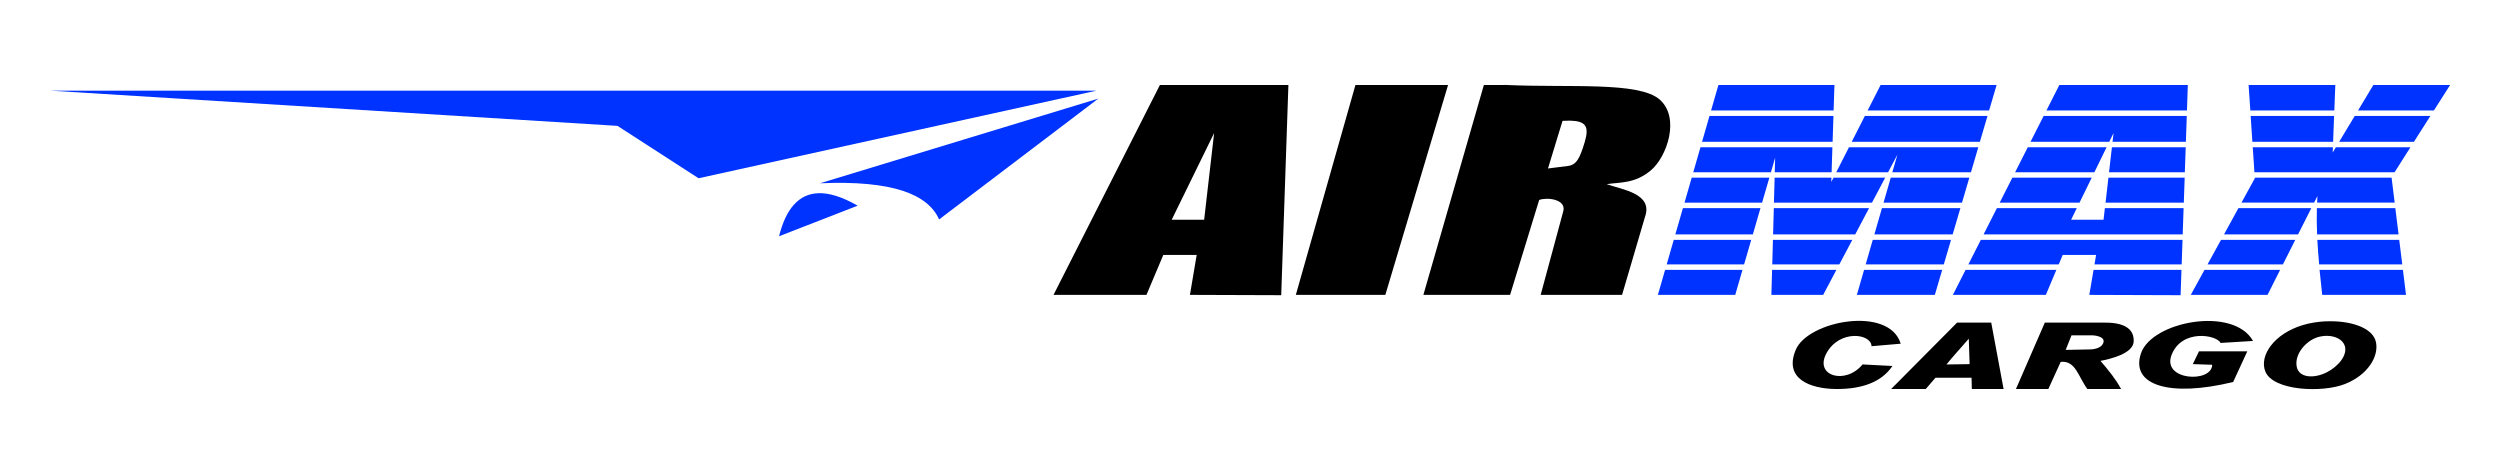
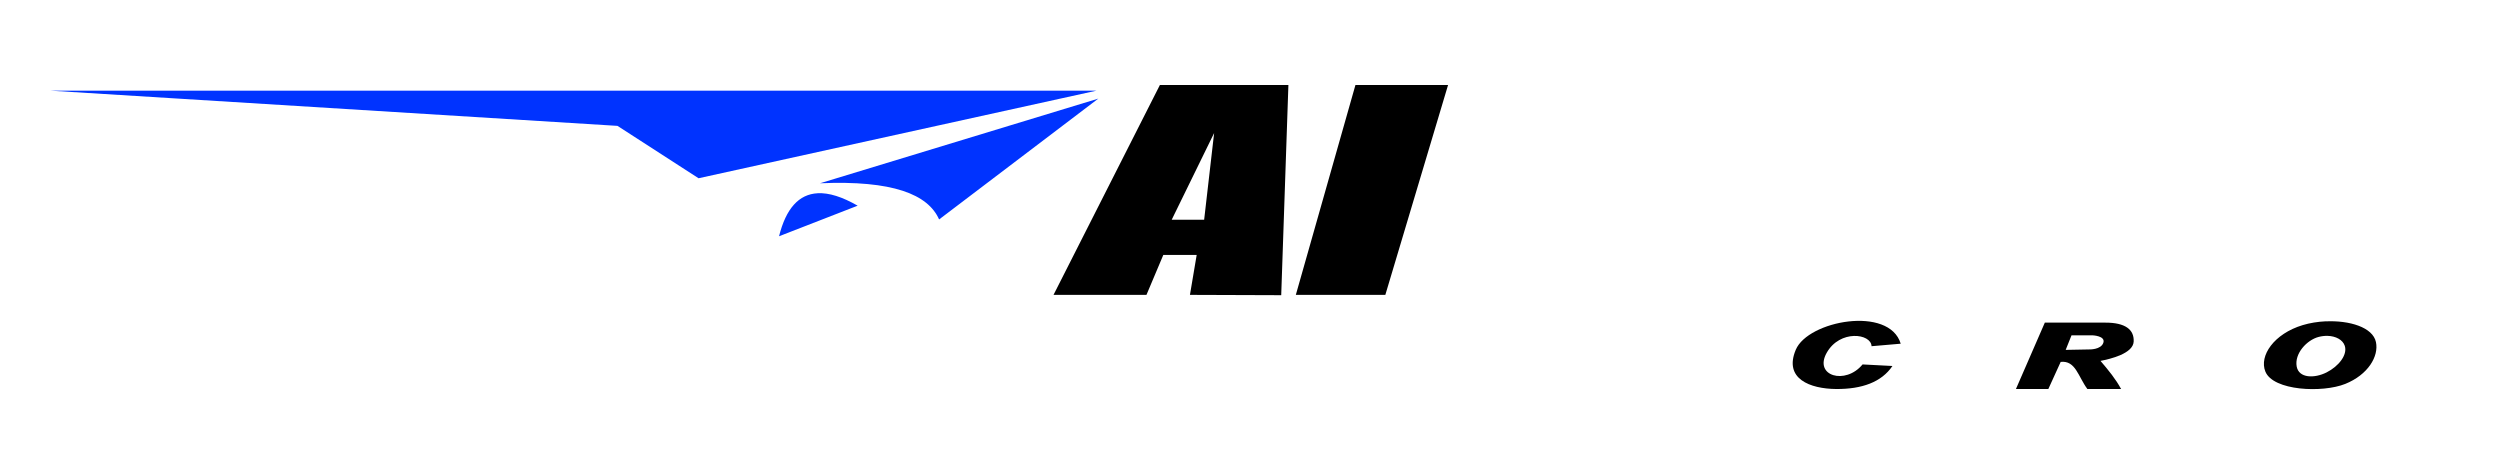
<svg xmlns="http://www.w3.org/2000/svg" xmlns:ns1="http://sodipodi.sourceforge.net/DTD/sodipodi-0.dtd" xmlns:ns2="http://www.inkscape.org/namespaces/inkscape" width="94.683mm" height="17.954mm" viewBox="0 0 94.683 17.954" version="1.1" id="svg8" ns1:docname="airmaxCargo.svg" ns2:version="0.92.2 (5c3e80d, 2017-08-06)">
  <defs id="defs2" />
  <ns1:namedview id="base" pagecolor="#ffffff" bordercolor="#666666" borderopacity="1.0" ns2:pageopacity="0.0" ns2:pageshadow="2" ns2:zoom="1.979899" ns2:cx="156.48111" ns2:cy="2.1570683" ns2:document-units="mm" ns2:current-layer="layer1" showgrid="false" ns2:window-width="1366" ns2:window-height="706" ns2:window-x="-8" ns2:window-y="-8" ns2:window-maximized="1" showguides="true" ns2:guide-bbox="true" fit-margin-top="0" fit-margin-left="0" fit-margin-right="0" fit-margin-bottom="0" />
  <g ns2:label="Capa 1" ns2:groupmode="layer" id="layer1" transform="translate(-52.917,-116.138)">
-     <rect style="opacity:1;fill:none;fill-opacity:1;fill-rule:nonzero;stroke:none;stroke-width:0.015;stroke-miterlimit:4;stroke-dasharray:none;stroke-opacity:1" id="rect960" width="94.683" height="17.954" x="52.917" y="116.138" ry="9.6254894e-013" />
    <g id="g974" transform="translate(-0.183,-0.162)">
      <path ns2:connector-curvature="0" id="path49" d="m 54.99,119.733 21.496,1.334 3.071,1.984 15.072,-3.318 z m 39.707,0.301 -10.54,3.207 c 2.752,-0.117 4.087,0.417 4.51,1.37 z m -10.629,3.585 c -0.71,0.036 -1.2,0.574 -1.463,1.629 l 2.977,-1.158 c -0.583,-0.335 -1.088,-0.494 -1.514,-0.472 z" style="fill:#0033ff;fill-opacity:1;stroke:none;stroke-width:0.265px;stroke-linecap:butt;stroke-linejoin:miter;stroke-opacity:1" />
      <path ns2:connector-curvature="0" id="path59" d="m 97.029,119.519 -4.029,7.949 h 3.52 l 0.638,-1.512 h 1.264 l -0.255,1.512 3.457,0.012 0.272,-7.961 z m 2.054,1.819 -0.378,3.284 h -1.229 z" style="fill:#000000;stroke:none;stroke-width:0.026;stroke-linecap:butt;stroke-linejoin:miter;stroke-miterlimit:4;stroke-dasharray:none;stroke-opacity:1" />
      <path ns2:connector-curvature="0" id="path875" d="m 102.177,127.468 h 3.39 l 2.376,-7.949 h -3.508 z" style="fill:#000000;stroke:none;stroke-width:0.026;stroke-linecap:butt;stroke-linejoin:miter;stroke-miterlimit:4;stroke-dasharray:none;stroke-opacity:1" />
-       <path ns2:connector-curvature="0" id="path877" d="m 109.299,119.519 -2.291,7.949 h 3.284 l 1.101,-3.593 c 0.274,-0.111 1.01,-0.04 0.919,0.404 l -0.862,3.189 h 3.083 l 0.868,-2.953 c 0.317,-0.89 -0.867,-1.03 -1.451,-1.24 0.505,-0.08 1.058,-0.009 1.67,-0.52 0.612,-0.51 1.124,-1.992 0.338,-2.684 -0.786,-0.691 -3.427,-0.442 -5.827,-0.553 z m 3.273,1.35 c 0.573,0.02 0.731,0.2 0.544,0.82 -0.187,0.62 -0.313,0.856 -0.636,0.897 l -0.753,0.095 0.551,-1.804 z" style="fill:#000000;stroke:none;stroke-width:0.026;stroke-linecap:butt;stroke-linejoin:miter;stroke-miterlimit:4;stroke-dasharray:none;stroke-opacity:1" />
-       <path ns2:connector-curvature="0" id="path883" d="m 118.182,119.519 -0.278,0.964 h 4.641 l 0.031,-0.964 z m 6.142,0 -0.49,0.964 h 4.6 l 0.284,-0.964 z m 6.77,0 -0.489,0.964 h 5.322 l 0.033,-0.964 z m 7.168,0 0.065,0.964 h 3.182 l 0.037,-0.964 z m 4.725,0 -0.58,0.964 h 2.873 l 0.613,-0.964 z m -25.143,1.173 -0.282,0.978 h 4.945 l 0.032,-0.978 z m 5.884,0 -0.497,0.978 h 4.854 l 0.288,-0.978 z m 6.771,0 -0.496,0.978 h 2.982 l 0.162,-0.332 -0.038,0.332 h 2.778 l 0.033,-0.978 z m 7.841,0 0.065,0.978 h 3.058 l 0.037,-0.978 z m 3.941,0 -0.589,0.978 h 2.832 l 0.622,-0.978 z m -24.779,1.186 -0.272,0.945 h 2.941 l 0.16,-0.551 -0.015,0.551 h 2.153 l 0.03,-0.945 z m 5.624,0 -0.48,0.945 h 1.963 l 0.353,-0.669 -0.193,0.669 h 2.978 l 0.278,-0.945 z m 6.772,0 -0.479,0.945 h 3.002 l 0.462,-0.945 z m 3.187,0 -0.109,0.945 h 2.871 l 0.033,-0.945 z m 5.334,0 0.063,0.945 h 5.309 l 0.6,-0.945 h -2.825 l -0.119,0.198 0.008,-0.198 z m -21.249,1.152 -0.272,0.945 h 2.938 l 0.275,-0.945 z m 3.141,0 -0.026,0.945 h 3.713 l 0.5,-0.945 h -1.958 l -0.083,0.163 0.005,-0.163 z m 4.398,0 -0.273,0.945 h 2.971 l 0.278,-0.945 z m 4.605,0 -0.479,0.945 h 3.023 l 0.462,-0.945 z m 3.639,0 -0.109,0.945 h 2.964 l 0.033,-0.945 z m 5.544,0 0.002,0.021 -0.507,0.923 h 2.751 l 0.126,-0.249 c -0.005,0.083 -0.007,0.166 -0.011,0.249 h 2.936 l -0.117,-0.945 z m -21.659,1.152 -0.287,0.995 h 2.935 l 0.289,-0.995 z m 3.442,0 -0.027,0.995 h 3.11 l 0.526,-0.995 z m 4.096,0 -0.287,0.995 h 2.965 l 0.293,-0.995 z m 4.354,0 -0.505,0.995 h 7.541 l 0.034,-0.995 h -2.981 l -0.051,0.44 h -1.228 l 0.215,-0.44 z m 9.147,0 -0.546,0.995 h 2.805 l 0.502,-0.995 z m 2.971,0 c -0.009,0.334 -0.005,0.666 0.008,0.995 h 3.086 l -0.123,-0.995 z m -24.357,1.203 -0.268,0.928 h 2.932 l 0.27,-0.928 z m 3.756,0 -0.025,0.928 h 2.54 l 0.491,-0.928 z m 3.781,0 -0.268,0.928 h 2.959 l 0.273,-0.928 z m 4.092,0 -0.47,0.928 h 3.422 l 0.15,-0.357 h 1.264 l -0.06,0.357 h 3.302 l 0.032,-0.928 z m 9.097,0 -0.51,0.928 h 2.855 l 0.468,-0.928 z m 3.649,0 c 0.016,0.311 0.04,0.62 0.068,0.928 h 3.148 l -0.115,-0.928 z m -24.703,1.136 -0.273,0.947 h 2.929 l 0.275,-0.947 z m 4.052,0 -0.026,0.947 h 1.961 l 0.501,-0.947 z m 3.484,0 -0.273,0.947 h 2.953 l 0.279,-0.947 z m 3.844,0 -0.48,0.947 h 3.52 l 0.399,-0.947 z m 4.847,0 -0.16,0.947 3.457,0.012 0.033,-0.959 z m 4.202,0 -0.52,0.947 h 2.907 l 0.477,-0.947 z m 4.358,0 c 0.03,0.316 0.064,0.632 0.1,0.947 h 3.174 l -0.117,-0.947 z" style="fill:#0033ff;fill-opacity:1;stroke:none;stroke-width:0.026;stroke-linecap:butt;stroke-linejoin:miter;stroke-miterlimit:4;stroke-dasharray:none;stroke-opacity:1" />
-       <path ns2:connector-curvature="0" id="path915" d="m 127.22,128.519 -2.497,2.514 h 1.311 l 0.367,-0.426 h 1.368 l 0.01,0.426 h 1.203 l -0.468,-2.514 z m 0.444,0.609 0.032,0.963 -0.877,0.013 c 0.012,-0.035 0.845,-0.976 0.845,-0.976 z" style="fill:#000000;stroke:none;stroke-width:0.026;stroke-linecap:butt;stroke-linejoin:miter;stroke-miterlimit:4;stroke-dasharray:none;stroke-opacity:1" />
      <path ns2:connector-curvature="0" id="path919" d="m 130.544,128.519 -1.094,2.514 h 1.227 l 0.468,-1.027 c 0.564,-0.06 0.654,0.542 1.01,1.027 h 1.278 c -0.202,-0.374 -0.486,-0.722 -0.781,-1.065 0.382,-0.074 1.235,-0.278 1.257,-0.731 0.022,-0.453 -0.315,-0.718 -1.069,-0.718 z m 1.011,0.48 h 0.785 c 0,0 0.512,0.016 0.42,0.284 -0.092,0.267 -0.536,0.251 -0.536,0.251 l -0.89,0.017 z" style="fill:#000000;stroke:none;stroke-width:0.026;stroke-linecap:butt;stroke-linejoin:miter;stroke-miterlimit:4;stroke-dasharray:none;stroke-opacity:1" />
-       <path ns1:nodetypes="cccczcczcc" ns2:connector-curvature="0" id="path925" d="m 136.149,130.09 0.234,-0.484 h 1.829 l -0.535,1.161 c -2.394,0.586 -3.904,0.129 -3.491,-1.086 0.413,-1.215 3.504,-1.791 4.243,-0.468 l -1.228,0.075 c -0.151,-0.309 -1.465,-0.538 -1.854,0.447 -0.389,0.985 1.526,1.08 1.536,0.38 z" style="fill:#000000;stroke:none;stroke-width:0.026;stroke-linecap:butt;stroke-linejoin:miter;stroke-miterlimit:4;stroke-dasharray:none;stroke-opacity:1" />
      <path ns2:connector-curvature="0" id="path927" d="m 141.181,128.469 c -0.298,0.014 -0.598,0.062 -0.87,0.144 -1.087,0.328 -1.658,1.161 -1.414,1.76 0.297,0.73 2.164,0.813 3.025,0.467 0.861,-0.346 1.277,-1.043 1.163,-1.584 -0.119,-0.564 -1.008,-0.827 -1.903,-0.785 z m 0.065,0.551 c 0.318,0.007 0.583,0.149 0.658,0.377 0.112,0.341 -0.231,0.777 -0.69,1.008 -0.459,0.231 -1.049,0.223 -1.131,-0.223 -0.09,-0.49 0.382,-1.005 0.833,-1.122 0.113,-0.029 0.224,-0.042 0.33,-0.039 z" style="fill:#000000;stroke:none;stroke-width:0.026;stroke-linecap:butt;stroke-linejoin:miter;stroke-miterlimit:4;stroke-dasharray:none;stroke-opacity:1" />
      <path ns1:nodetypes="cczzcczc" ns2:connector-curvature="0" id="path931" d="m 123.639,130.102 1.134,0.059 c -0.412,0.611 -1.158,0.88 -2.137,0.872 -0.979,-0.009 -1.989,-0.384 -1.524,-1.487 0.464,-1.103 3.539,-1.677 3.974,-0.229 l -1.104,0.095 c -0.019,-0.485 -1.201,-0.634 -1.699,0.249 -0.498,0.883 0.712,1.228 1.357,0.442 z" style="fill:#000000;stroke:none;stroke-width:0.026;stroke-linecap:butt;stroke-linejoin:miter;stroke-miterlimit:4;stroke-dasharray:none;stroke-opacity:1" />
    </g>
  </g>
</svg>